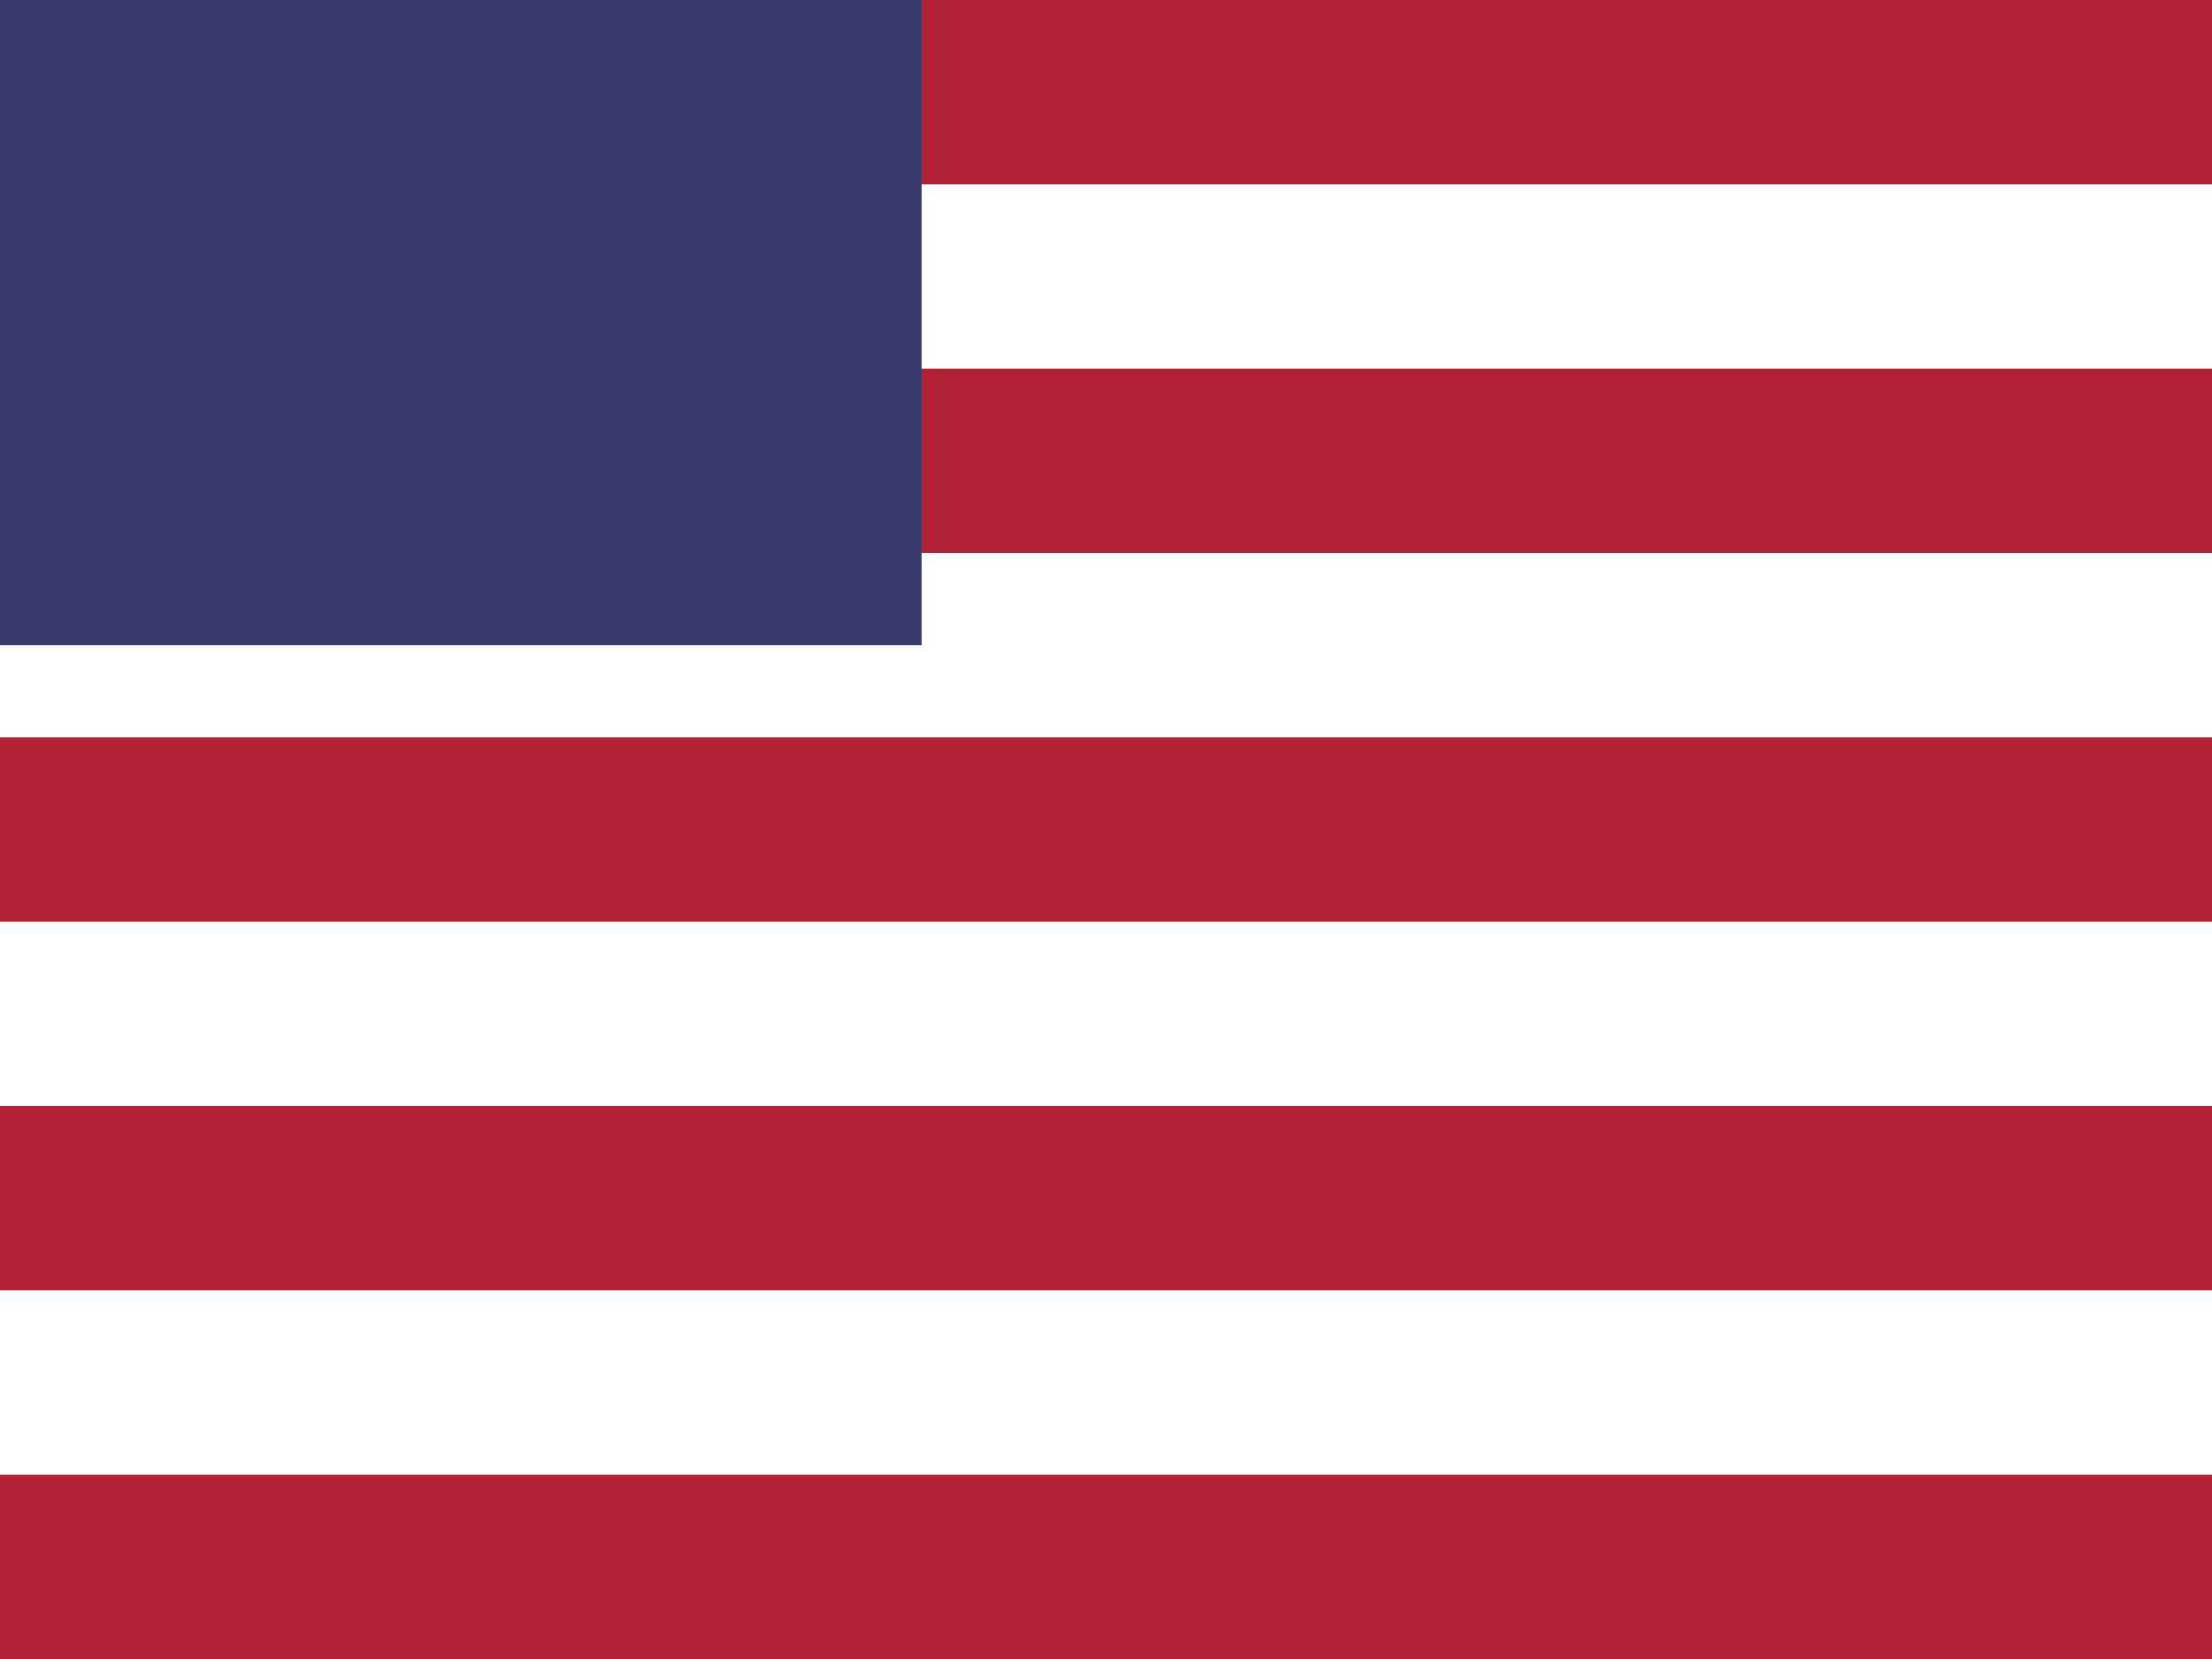
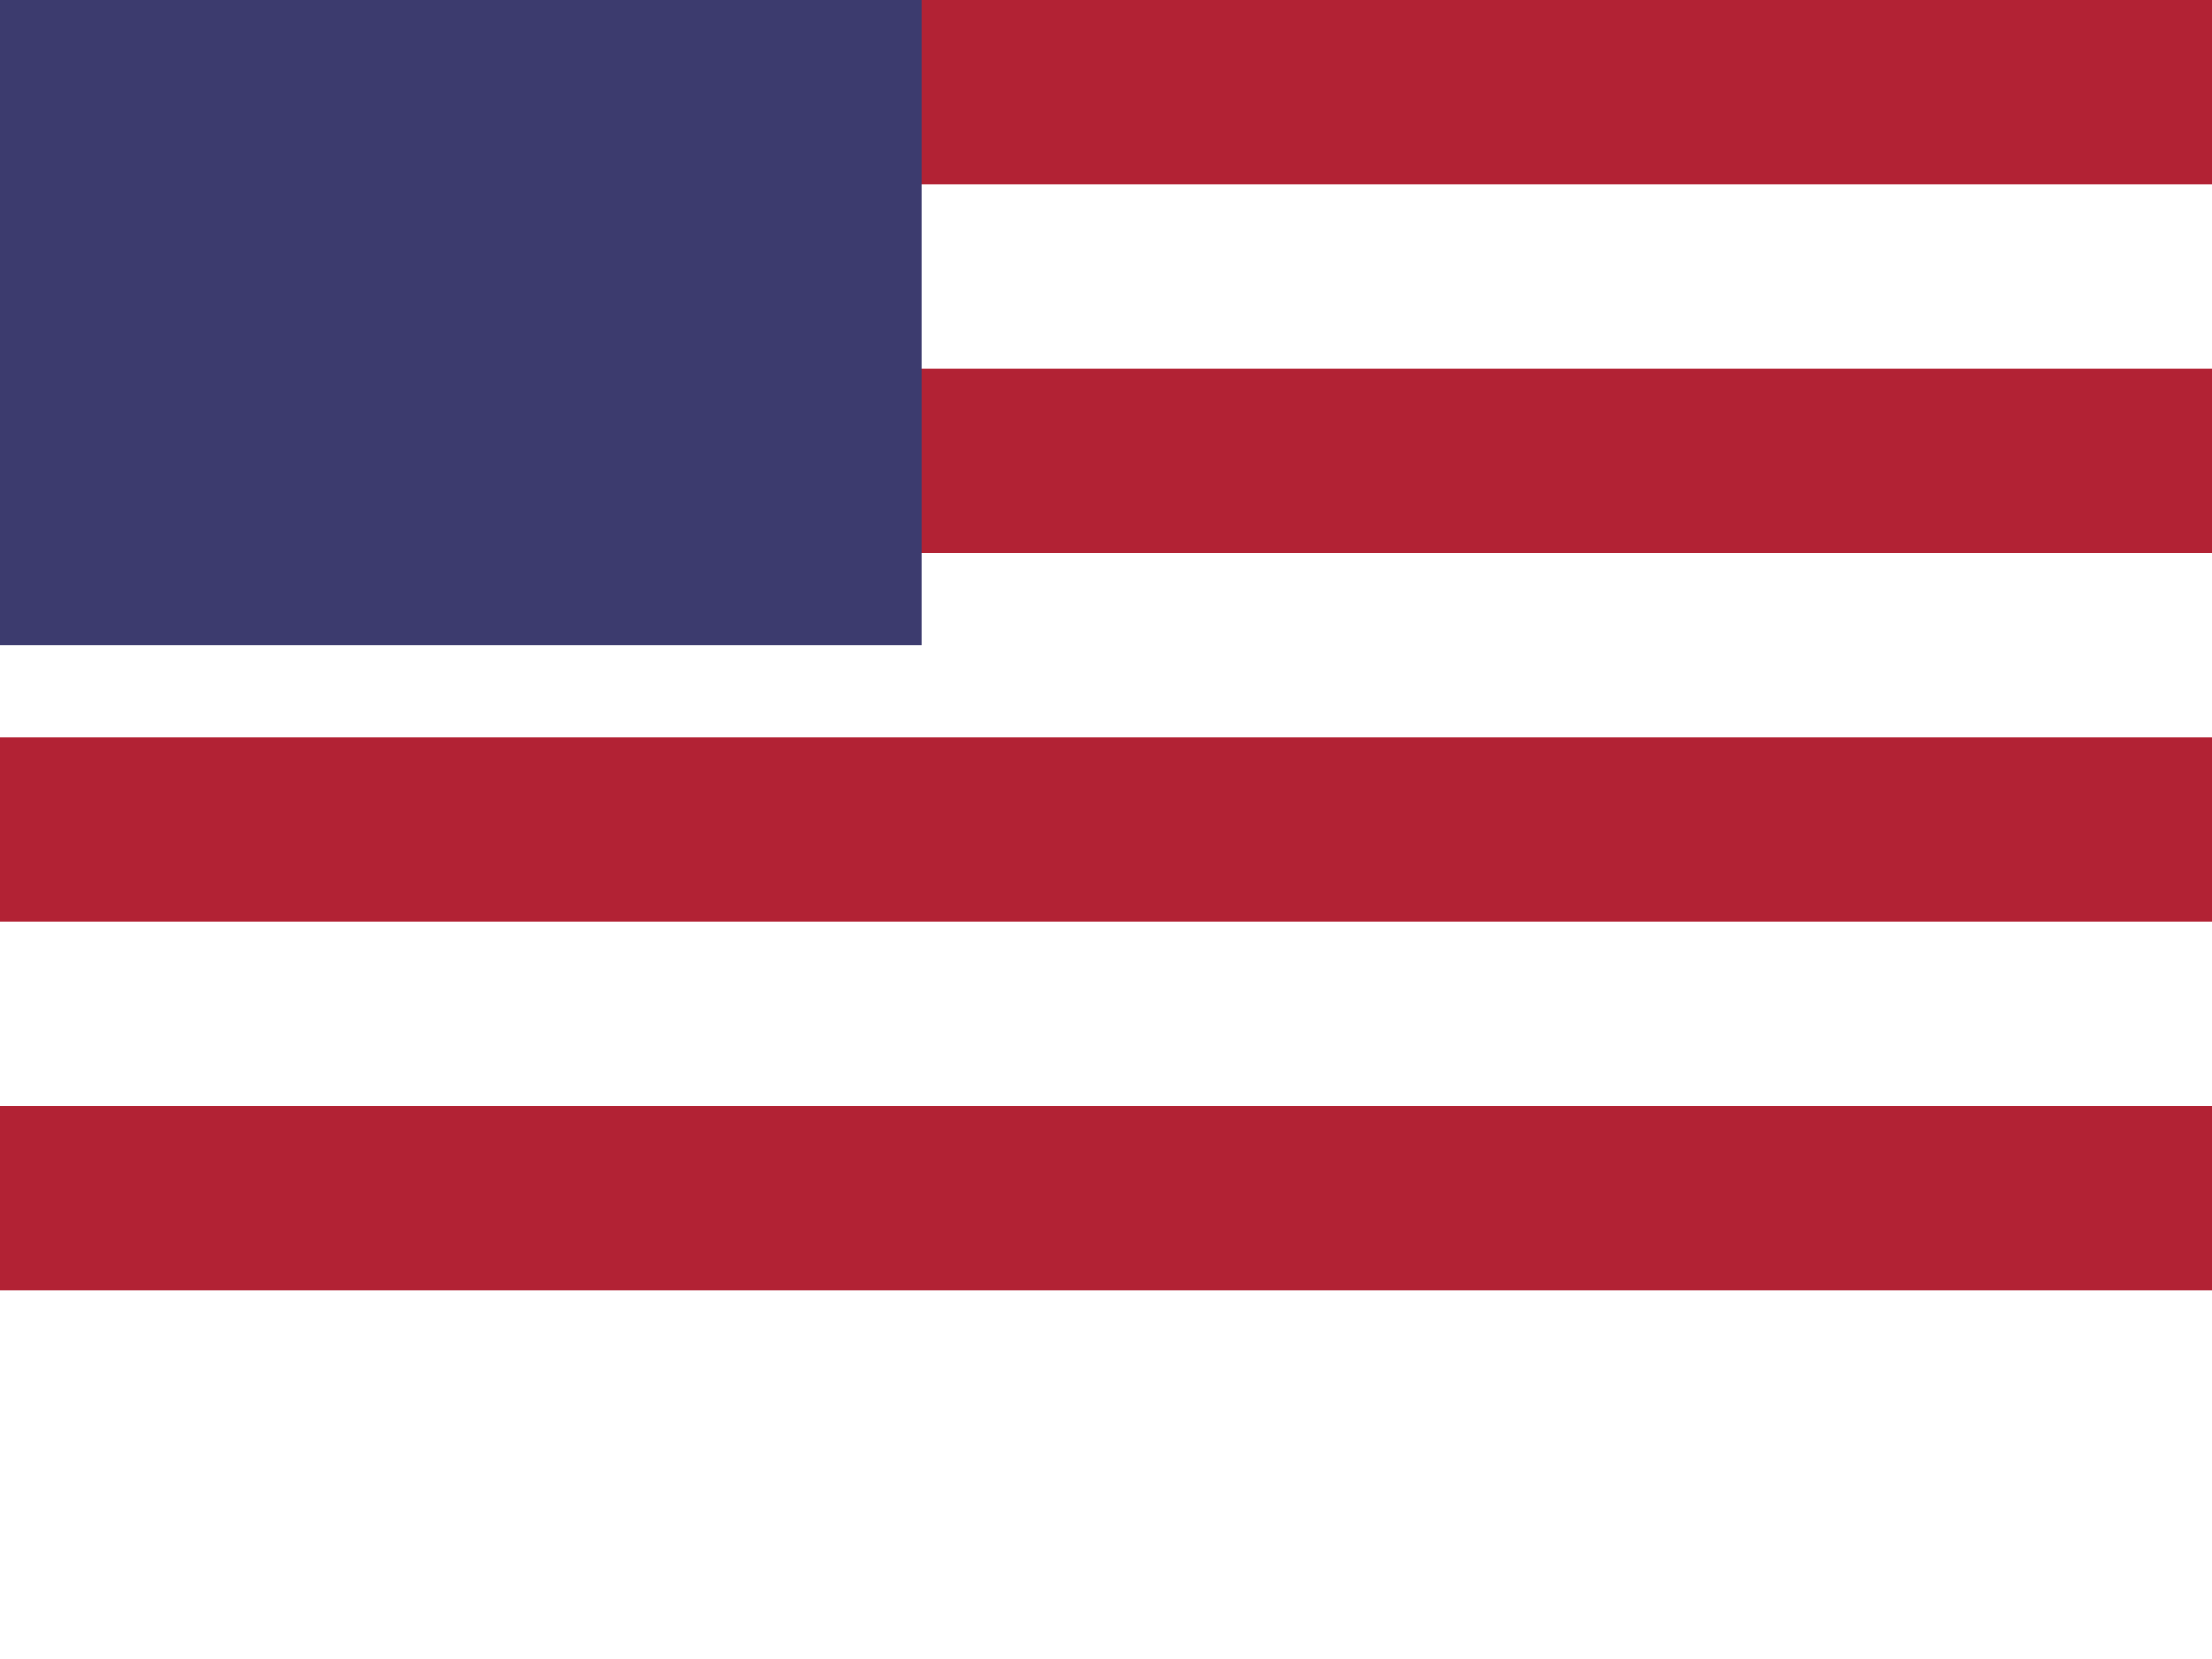
<svg xmlns="http://www.w3.org/2000/svg" width="24" height="18" viewBox="0 0 24 18">
-   <rect width="24" height="18" fill="#fff" />
  <g fill="#b22234">
    <rect y="0" width="24" height="2" />
    <rect y="4" width="24" height="2" />
    <rect y="8" width="24" height="2" />
    <rect y="12" width="24" height="2" />
-     <rect y="16" width="24" height="2" />
  </g>
  <rect width="10" height="7" fill="#3c3b6e" />
</svg>